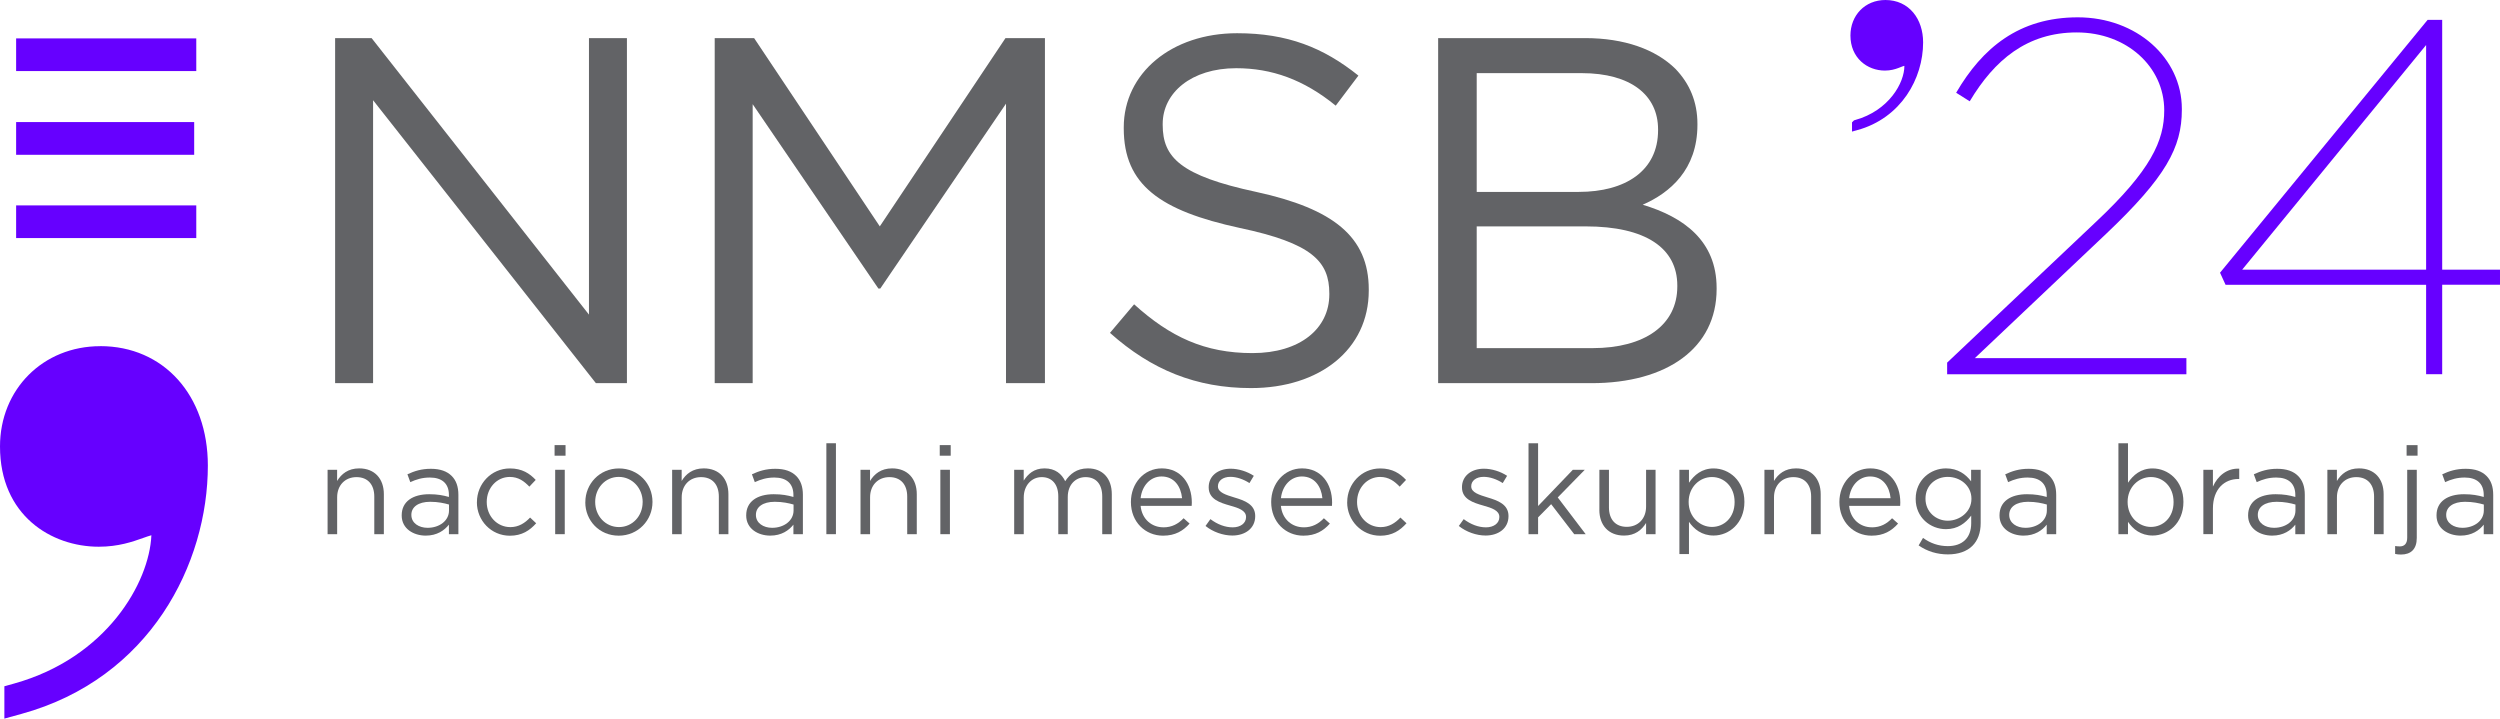
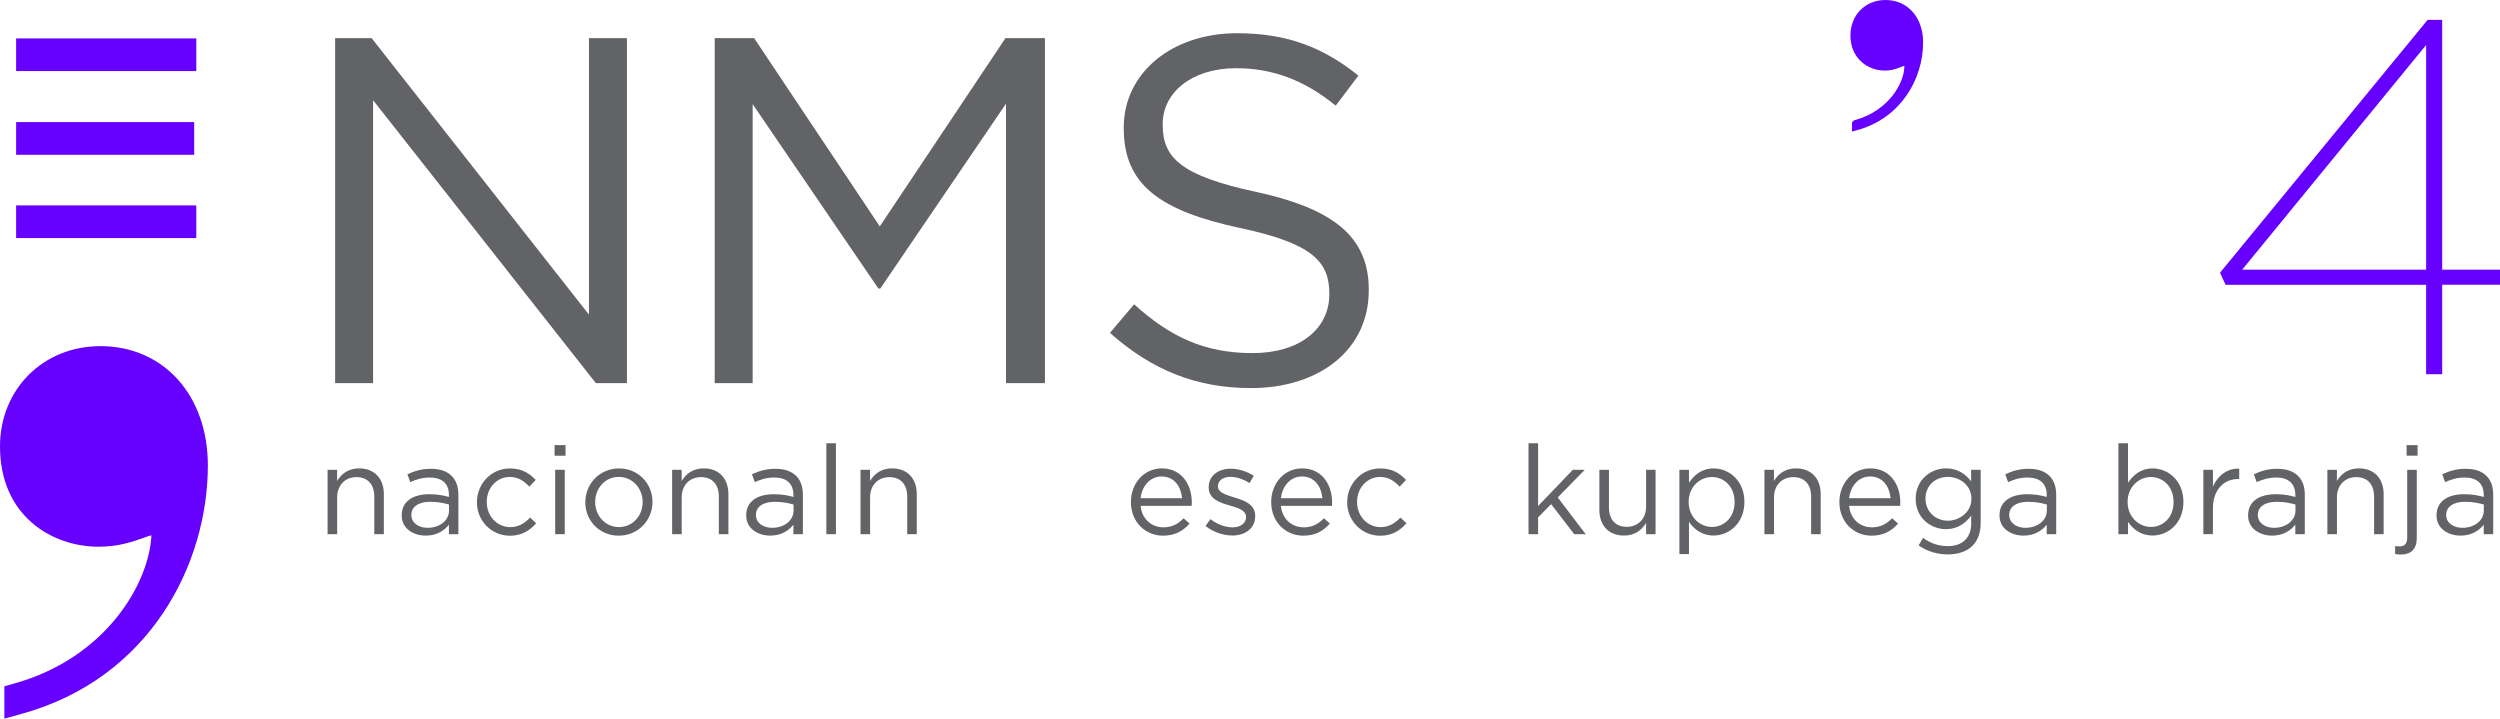
<svg xmlns="http://www.w3.org/2000/svg" id="Layer_1" data-name="Layer 1" viewBox="0 0 538.02 154.66">
  <defs>
    <style>
      .cls-1, .cls-2 {
        stroke-width: 0px;
      }

      .cls-1, .cls-3 {
        fill: #60f;
      }

      .cls-2 {
        fill: #626366;
      }

      .cls-3 {
        stroke: #60f;
        stroke-miterlimit: 10;
        stroke-width: 1.78px;
      }
    </style>
  </defs>
  <g>
    <path class="cls-2" d="M70.49,101.1h2.06v2.41c.91-1.5,2.36-2.71,4.75-2.71,3.35,0,5.31,2.25,5.31,5.55v8.61h-2.06v-8.1c0-2.57-1.39-4.18-3.83-4.18s-4.16,1.74-4.16,4.34v7.94h-2.06v-13.86Z" />
    <path class="cls-2" d="M86.45,110.94v-.05c0-2.98,2.41-4.53,5.92-4.53,1.77,0,3,.24,4.24.59v-.43c0-2.47-1.5-3.75-4.1-3.75-1.64,0-2.92.4-4.21.99l-.62-1.69c1.53-.7,3-1.18,5.04-1.18s3.48.54,4.48,1.53c.97.96,1.45,2.31,1.45,4.08v8.47h-2.04v-2.06c-.97,1.23-2.55,2.36-4.99,2.36-2.6,0-5.17-1.47-5.17-4.32ZM96.63,109.87v-1.29c-1.02-.29-2.36-.59-4.05-.59-2.57,0-4.05,1.13-4.05,2.79v.05c0,1.74,1.61,2.76,3.49,2.76,2.55,0,4.61-1.53,4.61-3.73Z" />
    <path class="cls-2" d="M102.64,108.1v-.05c0-3.91,3.06-7.24,7.1-7.24,2.63,0,4.26,1.1,5.55,2.47l-1.37,1.45c-1.1-1.15-2.33-2.09-4.21-2.09-2.81,0-4.96,2.39-4.96,5.36v.05c0,3,2.2,5.39,5.09,5.39,1.77,0,3.14-.88,4.24-2.06l1.31,1.23c-1.39,1.55-3.06,2.68-5.66,2.68-4.05,0-7.1-3.3-7.1-7.18Z" />
    <path class="cls-2" d="M119.35,95.79h2.36v2.28h-2.36v-2.28ZM119.48,101.1h2.06v13.86h-2.06v-13.86Z" />
    <path class="cls-2" d="M125.97,108.1v-.05c0-3.91,3.06-7.24,7.24-7.24s7.21,3.27,7.21,7.18v.05c0,3.91-3.08,7.24-7.27,7.24s-7.19-3.27-7.19-7.18ZM138.31,108.1v-.05c0-2.98-2.23-5.42-5.15-5.42s-5.07,2.44-5.07,5.36v.05c0,2.98,2.2,5.39,5.12,5.39s5.09-2.41,5.09-5.33Z" />
    <path class="cls-2" d="M144.64,101.1h2.06v2.41c.91-1.5,2.36-2.71,4.75-2.71,3.35,0,5.31,2.25,5.31,5.55v8.61h-2.06v-8.1c0-2.57-1.39-4.18-3.83-4.18s-4.16,1.74-4.16,4.34v7.94h-2.06v-13.86Z" />
    <path class="cls-2" d="M160.59,110.94v-.05c0-2.98,2.41-4.53,5.92-4.53,1.77,0,3,.24,4.24.59v-.43c0-2.47-1.5-3.75-4.1-3.75-1.64,0-2.92.4-4.21.99l-.62-1.69c1.53-.7,3-1.18,5.04-1.18s3.48.54,4.48,1.53c.97.96,1.45,2.31,1.45,4.08v8.47h-2.04v-2.06c-.97,1.23-2.55,2.36-4.99,2.36-2.6,0-5.17-1.47-5.17-4.32ZM170.78,109.87v-1.29c-1.02-.29-2.36-.59-4.05-.59-2.57,0-4.05,1.13-4.05,2.79v.05c0,1.74,1.61,2.76,3.49,2.76,2.55,0,4.61-1.53,4.61-3.73Z" />
    <path class="cls-2" d="M177.84,95.39h2.06v19.57h-2.06v-19.57Z" />
    <path class="cls-2" d="M185.18,101.1h2.06v2.41c.91-1.5,2.36-2.71,4.75-2.71,3.35,0,5.31,2.25,5.31,5.55v8.61h-2.06v-8.1c0-2.57-1.39-4.18-3.83-4.18s-4.16,1.74-4.16,4.34v7.94h-2.06v-13.86Z" />
-     <path class="cls-2" d="M202.24,95.79h2.36v2.28h-2.36v-2.28ZM202.37,101.1h2.06v13.86h-2.06v-13.86Z" />
-     <path class="cls-2" d="M218.25,101.1h2.06v2.33c.91-1.37,2.14-2.63,4.48-2.63s3.7,1.21,4.45,2.76c.99-1.53,2.47-2.76,4.88-2.76,3.19,0,5.15,2.14,5.15,5.58v8.58h-2.06v-8.1c0-2.68-1.34-4.18-3.59-4.18-2.09,0-3.83,1.56-3.83,4.29v7.99h-2.04v-8.15c0-2.6-1.37-4.13-3.57-4.13s-3.86,1.82-3.86,4.37v7.91h-2.06v-13.86Z" />
    <path class="cls-2" d="M250.35,113.49c1.9,0,3.24-.78,4.37-1.96l1.29,1.15c-1.39,1.56-3.08,2.6-5.71,2.6-3.81,0-6.92-2.92-6.92-7.24,0-4.02,2.81-7.24,6.65-7.24,4.1,0,6.46,3.27,6.46,7.35,0,.19,0,.4-.03.72h-10.99c.29,2.92,2.44,4.61,4.88,4.61ZM254.39,107.21c-.24-2.52-1.69-4.67-4.42-4.67-2.39,0-4.21,1.98-4.5,4.67h8.93Z" />
    <path class="cls-2" d="M259.44,113.19l1.05-1.47c1.5,1.13,3.16,1.77,4.8,1.77s2.87-.86,2.87-2.2v-.05c0-1.39-1.64-1.93-3.46-2.44-2.17-.62-4.58-1.37-4.58-3.91v-.05c0-2.39,1.98-3.97,4.72-3.97,1.69,0,3.57.59,4.99,1.53l-.94,1.56c-1.29-.83-2.76-1.34-4.1-1.34-1.64,0-2.68.86-2.68,2.01v.05c0,1.31,1.72,1.82,3.57,2.39,2.15.64,4.45,1.47,4.45,3.97v.05c0,2.63-2.17,4.16-4.93,4.16-1.98,0-4.18-.78-5.74-2.04Z" />
    <path class="cls-2" d="M280.54,113.49c1.9,0,3.24-.78,4.37-1.96l1.29,1.15c-1.39,1.56-3.08,2.6-5.71,2.6-3.81,0-6.92-2.92-6.92-7.24,0-4.02,2.82-7.24,6.65-7.24,4.1,0,6.46,3.27,6.46,7.35,0,.19,0,.4-.03.72h-10.99c.29,2.92,2.44,4.61,4.88,4.61ZM284.59,107.21c-.24-2.52-1.69-4.67-4.42-4.67-2.39,0-4.21,1.98-4.5,4.67h8.93Z" />
    <path class="cls-2" d="M289.93,108.1v-.05c0-3.91,3.06-7.24,7.11-7.24,2.63,0,4.26,1.1,5.55,2.47l-1.37,1.45c-1.1-1.15-2.33-2.09-4.21-2.09-2.81,0-4.96,2.39-4.96,5.36v.05c0,3,2.2,5.39,5.09,5.39,1.77,0,3.14-.88,4.24-2.06l1.31,1.23c-1.39,1.55-3.06,2.68-5.66,2.68-4.05,0-7.11-3.3-7.11-7.18Z" />
-     <path class="cls-2" d="M313.95,113.19l1.05-1.47c1.5,1.13,3.16,1.77,4.8,1.77s2.87-.86,2.87-2.2v-.05c0-1.39-1.64-1.93-3.46-2.44-2.17-.62-4.58-1.37-4.58-3.91v-.05c0-2.39,1.98-3.97,4.72-3.97,1.69,0,3.57.59,4.99,1.53l-.94,1.56c-1.29-.83-2.76-1.34-4.1-1.34-1.64,0-2.68.86-2.68,2.01v.05c0,1.31,1.72,1.82,3.57,2.39,2.14.64,4.45,1.47,4.45,3.97v.05c0,2.63-2.17,4.16-4.93,4.16-1.98,0-4.18-.78-5.74-2.04Z" />
    <path class="cls-2" d="M328.95,95.39h2.06v13.51l7.48-7.8h2.57l-5.82,5.95,6.01,7.91h-2.47l-4.96-6.46-2.81,2.84v3.62h-2.06v-19.57Z" />
    <path class="cls-2" d="M344.2,109.71v-8.61h2.06v8.1c0,2.57,1.39,4.18,3.83,4.18s4.16-1.74,4.16-4.34v-7.94h2.04v13.86h-2.04v-2.41c-.94,1.5-2.36,2.71-4.75,2.71-3.35,0-5.31-2.25-5.31-5.55Z" />
    <path class="cls-2" d="M361.42,101.1h2.06v2.79c1.13-1.66,2.76-3.08,5.31-3.08,3.32,0,6.62,2.63,6.62,7.18v.05c0,4.53-3.27,7.21-6.62,7.21-2.57,0-4.24-1.39-5.31-2.95v6.94h-2.06v-18.15ZM373.3,108.07v-.05c0-3.27-2.25-5.36-4.88-5.36s-5.01,2.17-5.01,5.33v.05c0,3.22,2.44,5.36,5.01,5.36s4.88-1.98,4.88-5.33Z" />
    <path class="cls-2" d="M379.71,101.1h2.06v2.41c.91-1.5,2.36-2.71,4.75-2.71,3.35,0,5.31,2.25,5.31,5.55v8.61h-2.06v-8.1c0-2.57-1.39-4.18-3.83-4.18s-4.16,1.74-4.16,4.34v7.94h-2.06v-13.86Z" />
    <path class="cls-2" d="M402.82,113.49c1.9,0,3.24-.78,4.37-1.96l1.29,1.15c-1.39,1.56-3.08,2.6-5.71,2.6-3.81,0-6.92-2.92-6.92-7.24,0-4.02,2.82-7.24,6.65-7.24,4.1,0,6.46,3.27,6.46,7.35,0,.19,0,.4-.03.72h-10.99c.29,2.92,2.44,4.61,4.88,4.61ZM406.87,107.21c-.24-2.52-1.69-4.67-4.42-4.67-2.39,0-4.21,1.98-4.5,4.67h8.93Z" />
    <path class="cls-2" d="M412.91,117.37l.94-1.61c1.58,1.15,3.35,1.77,5.33,1.77,3.06,0,5.04-1.69,5.04-4.93v-1.64c-1.21,1.61-2.89,2.92-5.44,2.92-3.32,0-6.51-2.49-6.51-6.49v-.05c0-4.05,3.22-6.54,6.51-6.54,2.6,0,4.29,1.29,5.42,2.79v-2.49h2.06v11.45c0,2.14-.64,3.78-1.77,4.91-1.23,1.23-3.08,1.85-5.28,1.85-2.31,0-4.45-.64-6.3-1.93ZM424.27,107.37v-.05c0-2.84-2.47-4.69-5.09-4.69s-4.8,1.82-4.8,4.66v.05c0,2.79,2.23,4.72,4.8,4.72s5.09-1.9,5.09-4.69Z" />
    <path class="cls-2" d="M430.31,110.94v-.05c0-2.98,2.41-4.53,5.92-4.53,1.77,0,3,.24,4.24.59v-.43c0-2.47-1.5-3.75-4.1-3.75-1.64,0-2.92.4-4.21.99l-.62-1.69c1.53-.7,3-1.18,5.04-1.18s3.49.54,4.48,1.53,1.45,2.31,1.45,4.08v8.47h-2.04v-2.06c-.96,1.23-2.55,2.36-4.99,2.36-2.6,0-5.17-1.47-5.17-4.32ZM440.5,109.87v-1.29c-1.02-.29-2.36-.59-4.05-.59-2.57,0-4.05,1.13-4.05,2.79v.05c0,1.74,1.61,2.76,3.49,2.76,2.55,0,4.61-1.53,4.61-3.73Z" />
    <path class="cls-2" d="M457.96,112.31v2.65h-2.06v-19.57h2.06v8.5c1.13-1.66,2.76-3.08,5.31-3.08,3.32,0,6.62,2.63,6.62,7.18v.05c0,4.53-3.27,7.21-6.62,7.21-2.57,0-4.24-1.39-5.31-2.95ZM467.77,108.07v-.05c0-3.27-2.25-5.36-4.88-5.36s-5.01,2.17-5.01,5.33v.05c0,3.22,2.44,5.36,5.01,5.36s4.88-1.98,4.88-5.33Z" />
    <path class="cls-2" d="M474.18,101.1h2.06v3.62c1.02-2.31,3.03-3.97,5.66-3.86v2.22h-.16c-3.03,0-5.5,2.17-5.5,6.35v5.52h-2.06v-13.86Z" />
    <path class="cls-2" d="M483.81,110.94v-.05c0-2.98,2.41-4.53,5.92-4.53,1.77,0,3,.24,4.24.59v-.43c0-2.47-1.5-3.75-4.1-3.75-1.64,0-2.92.4-4.21.99l-.62-1.69c1.53-.7,3-1.18,5.04-1.18s3.49.54,4.48,1.53,1.45,2.31,1.45,4.08v8.47h-2.04v-2.06c-.96,1.23-2.55,2.36-4.99,2.36-2.6,0-5.17-1.47-5.17-4.32ZM494,109.87v-1.29c-1.02-.29-2.36-.59-4.05-.59-2.57,0-4.05,1.13-4.05,2.79v.05c0,1.74,1.61,2.76,3.49,2.76,2.55,0,4.61-1.53,4.61-3.73Z" />
    <path class="cls-2" d="M500.86,101.1h2.06v2.41c.91-1.5,2.36-2.71,4.75-2.71,3.35,0,5.31,2.25,5.31,5.55v8.61h-2.06v-8.1c0-2.57-1.39-4.18-3.83-4.18s-4.16,1.74-4.16,4.34v7.94h-2.06v-13.86Z" />
    <path class="cls-2" d="M515.45,119.2v-1.69c.32.05.72.08,1.02.08.94,0,1.58-.56,1.58-1.85v-14.64h2.06v14.67c0,2.44-1.29,3.57-3.38,3.57-.48,0-.83-.03-1.29-.13ZM517.92,95.79h2.36v2.28h-2.36v-2.28Z" />
    <path class="cls-2" d="M524.36,110.94v-.05c0-2.98,2.41-4.53,5.92-4.53,1.77,0,3,.24,4.24.59v-.43c0-2.47-1.5-3.75-4.1-3.75-1.64,0-2.92.4-4.21.99l-.62-1.69c1.53-.7,3-1.18,5.04-1.18s3.49.54,4.48,1.53,1.45,2.31,1.45,4.08v8.47h-2.04v-2.06c-.96,1.23-2.55,2.36-4.99,2.36-2.6,0-5.17-1.47-5.17-4.32ZM534.54,109.87v-1.29c-1.02-.29-2.36-.59-4.05-.59-2.57,0-4.05,1.13-4.05,2.79v.05c0,1.74,1.61,2.76,3.49,2.76,2.55,0,4.61-1.53,4.61-3.73Z" />
  </g>
  <g>
    <path class="cls-2" d="M72.12,8.2h7.85l46.78,59.51V8.2h8.17v74.26h-6.68l-47.95-60.89v60.89h-8.17V8.2Z" />
    <path class="cls-2" d="M153.8,8.2h8.49l27.05,40.52,27.05-40.52h8.49v74.26h-8.38V22.31l-27.05,39.78h-.42l-27.05-39.67v60.04h-8.17V8.2Z" />
    <path class="cls-2" d="M238.87,71.64l5.2-6.15c7.74,7,15.17,10.5,25.46,10.5s16.55-5.3,16.55-12.62v-.21c0-6.9-3.71-10.82-19.31-14.11-17.08-3.71-24.93-9.23-24.93-21.43v-.21c0-11.67,10.29-20.26,24.4-20.26,10.82,0,18.56,3.08,26.1,9.12l-4.88,6.47c-6.89-5.62-13.79-8.06-21.43-8.06-9.65,0-15.81,5.3-15.81,11.99v.21c0,7,3.82,10.93,20.16,14.43,16.55,3.61,24.19,9.65,24.19,21v.21c0,12.73-10.61,21-25.35,21-11.77,0-21.43-3.92-30.34-11.88Z" />
-     <path class="cls-2" d="M309.51,8.2h31.61c8.49,0,15.17,2.44,19.41,6.58,3.08,3.18,4.77,7.11,4.77,11.88v.21c0,9.65-5.94,14.64-11.78,17.19,8.8,2.65,15.91,7.74,15.91,17.93v.21c0,12.73-10.71,20.26-26.94,20.26h-32.99V8.2ZM339.75,41.3c10.08,0,17.08-4.56,17.08-13.26v-.21c0-7.32-5.83-12.09-16.44-12.09h-22.59v25.56h21.96ZM342.72,74.92c11.25,0,18.25-4.99,18.25-13.26v-.21c0-8.06-6.79-12.73-19.73-12.73h-23.44v26.2h24.93Z" />
  </g>
  <path class="cls-1" d="M21.58,74.5c-12.31,0-21.58,9.28-21.58,21.58,0,14.83,11.02,21.58,21.26,21.58,4.24,0,7.32-1.09,9.56-1.89.57-.2,1.29-.46,1.76-.58-.44,10.2-9.64,26.36-29.52,31.91l-2.12.59v6.96l3.67-1.01c27.72-7.62,40.12-32.34,40.12-53.45,0-15.13-9.52-25.7-23.16-25.7Z" />
  <path class="cls-1" d="M3.47,44.2h38.77v7.04H3.47v-7.04ZM3.47,26.27h38.32v7.04H3.47v-7.04ZM3.47,8.27h38.77v7.03H3.47v-7.03Z" />
  <path class="cls-3" d="M399.46,26.7c7.66-2.14,11.27-8.45,11.27-12.51,0-.56-.34-.9-.9-.9-.79,0-2.03,1.01-4.17,1.01-3.38,0-6.54-2.37-6.54-6.65,0-3.83,2.7-6.76,6.65-6.76,4.51,0,7.21,3.61,7.21,8.23,0,7.44-4.51,15.55-13.52,18.03v-.45Z" />
  <g>
-     <path class="cls-1" d="M419.03,78.05l31.91-30.18c12.01-11.25,14.82-17.63,14.82-24.12,0-9.41-8.11-16.77-18.82-16.77s-17.74,5.95-23.04,14.82l-2.92-1.84c5.62-9.63,13.52-16.23,26.18-16.23s22.39,8.76,22.39,19.69v.22c0,8.11-3.46,14.49-16.22,26.61l-28.34,26.83h45.54v3.46h-51.49v-2.49Z" />
    <path class="cls-1" d="M522.12,61.29h-43.16l-1.19-2.6,44.67-54.41h3.14v53.76h12.44v3.24h-12.44v19.25h-3.46v-19.25ZM522.12,58.04V9.69l-39.59,48.35h39.59Z" />
  </g>
</svg>